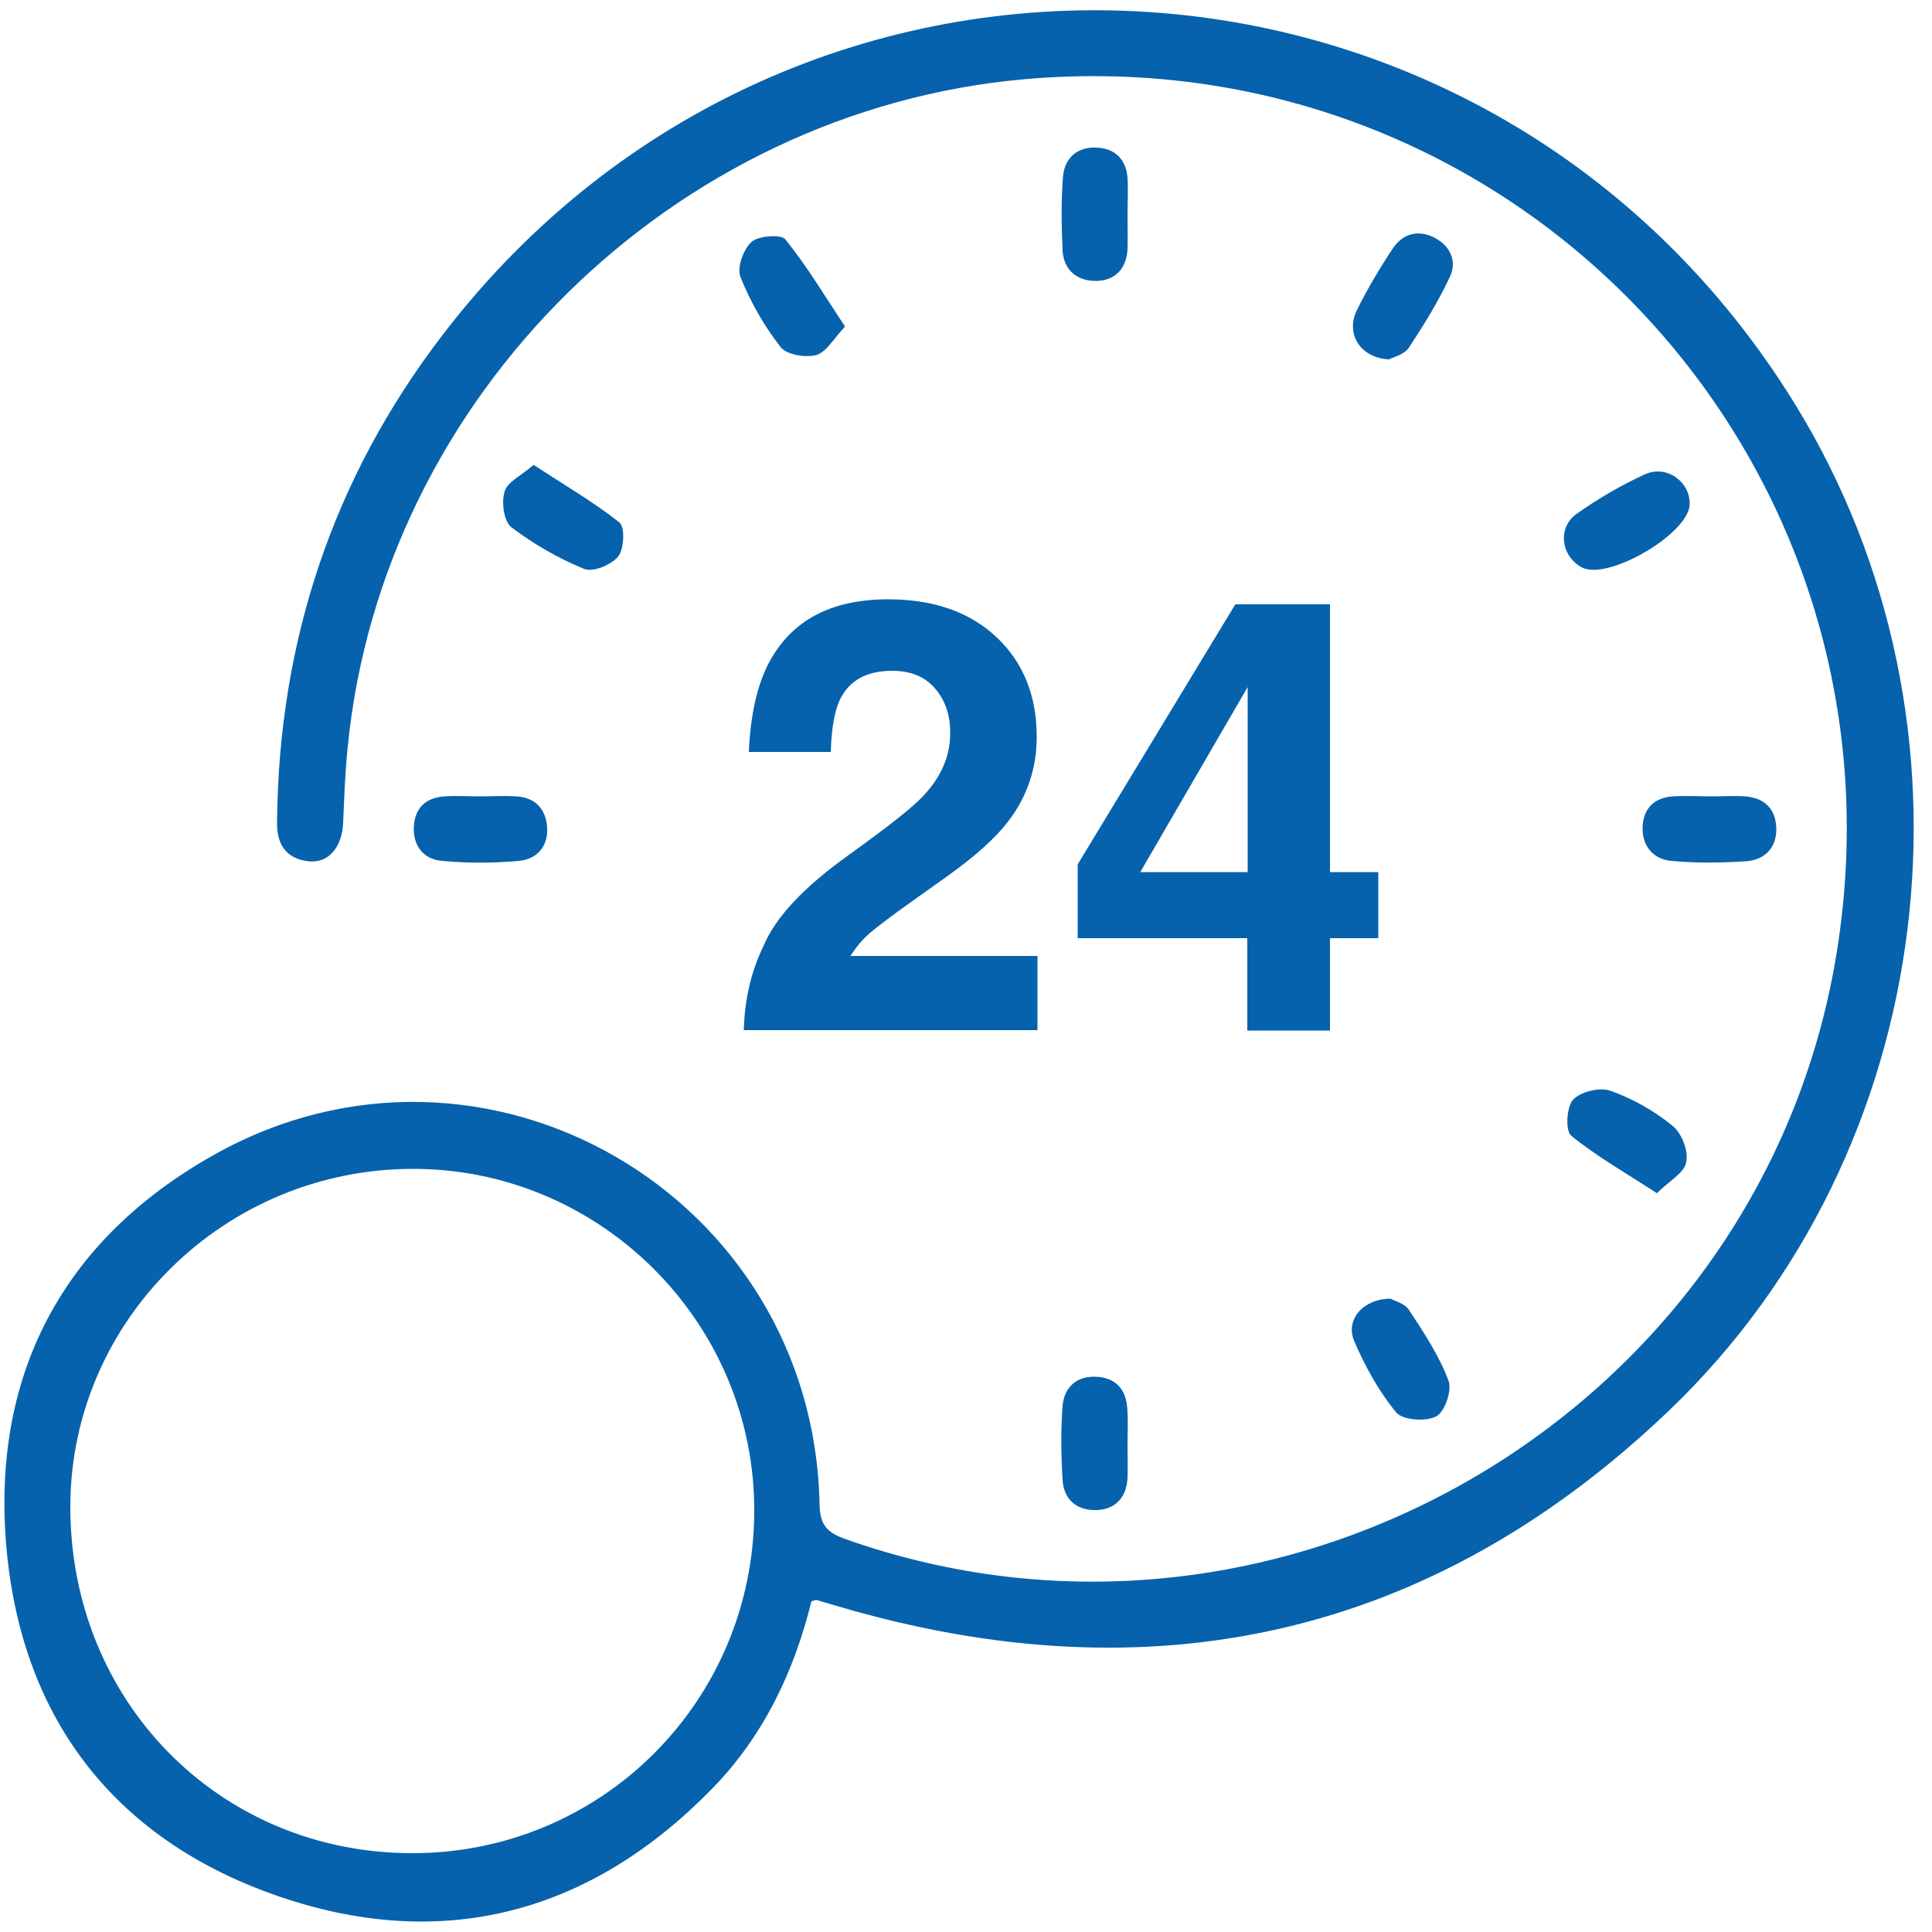
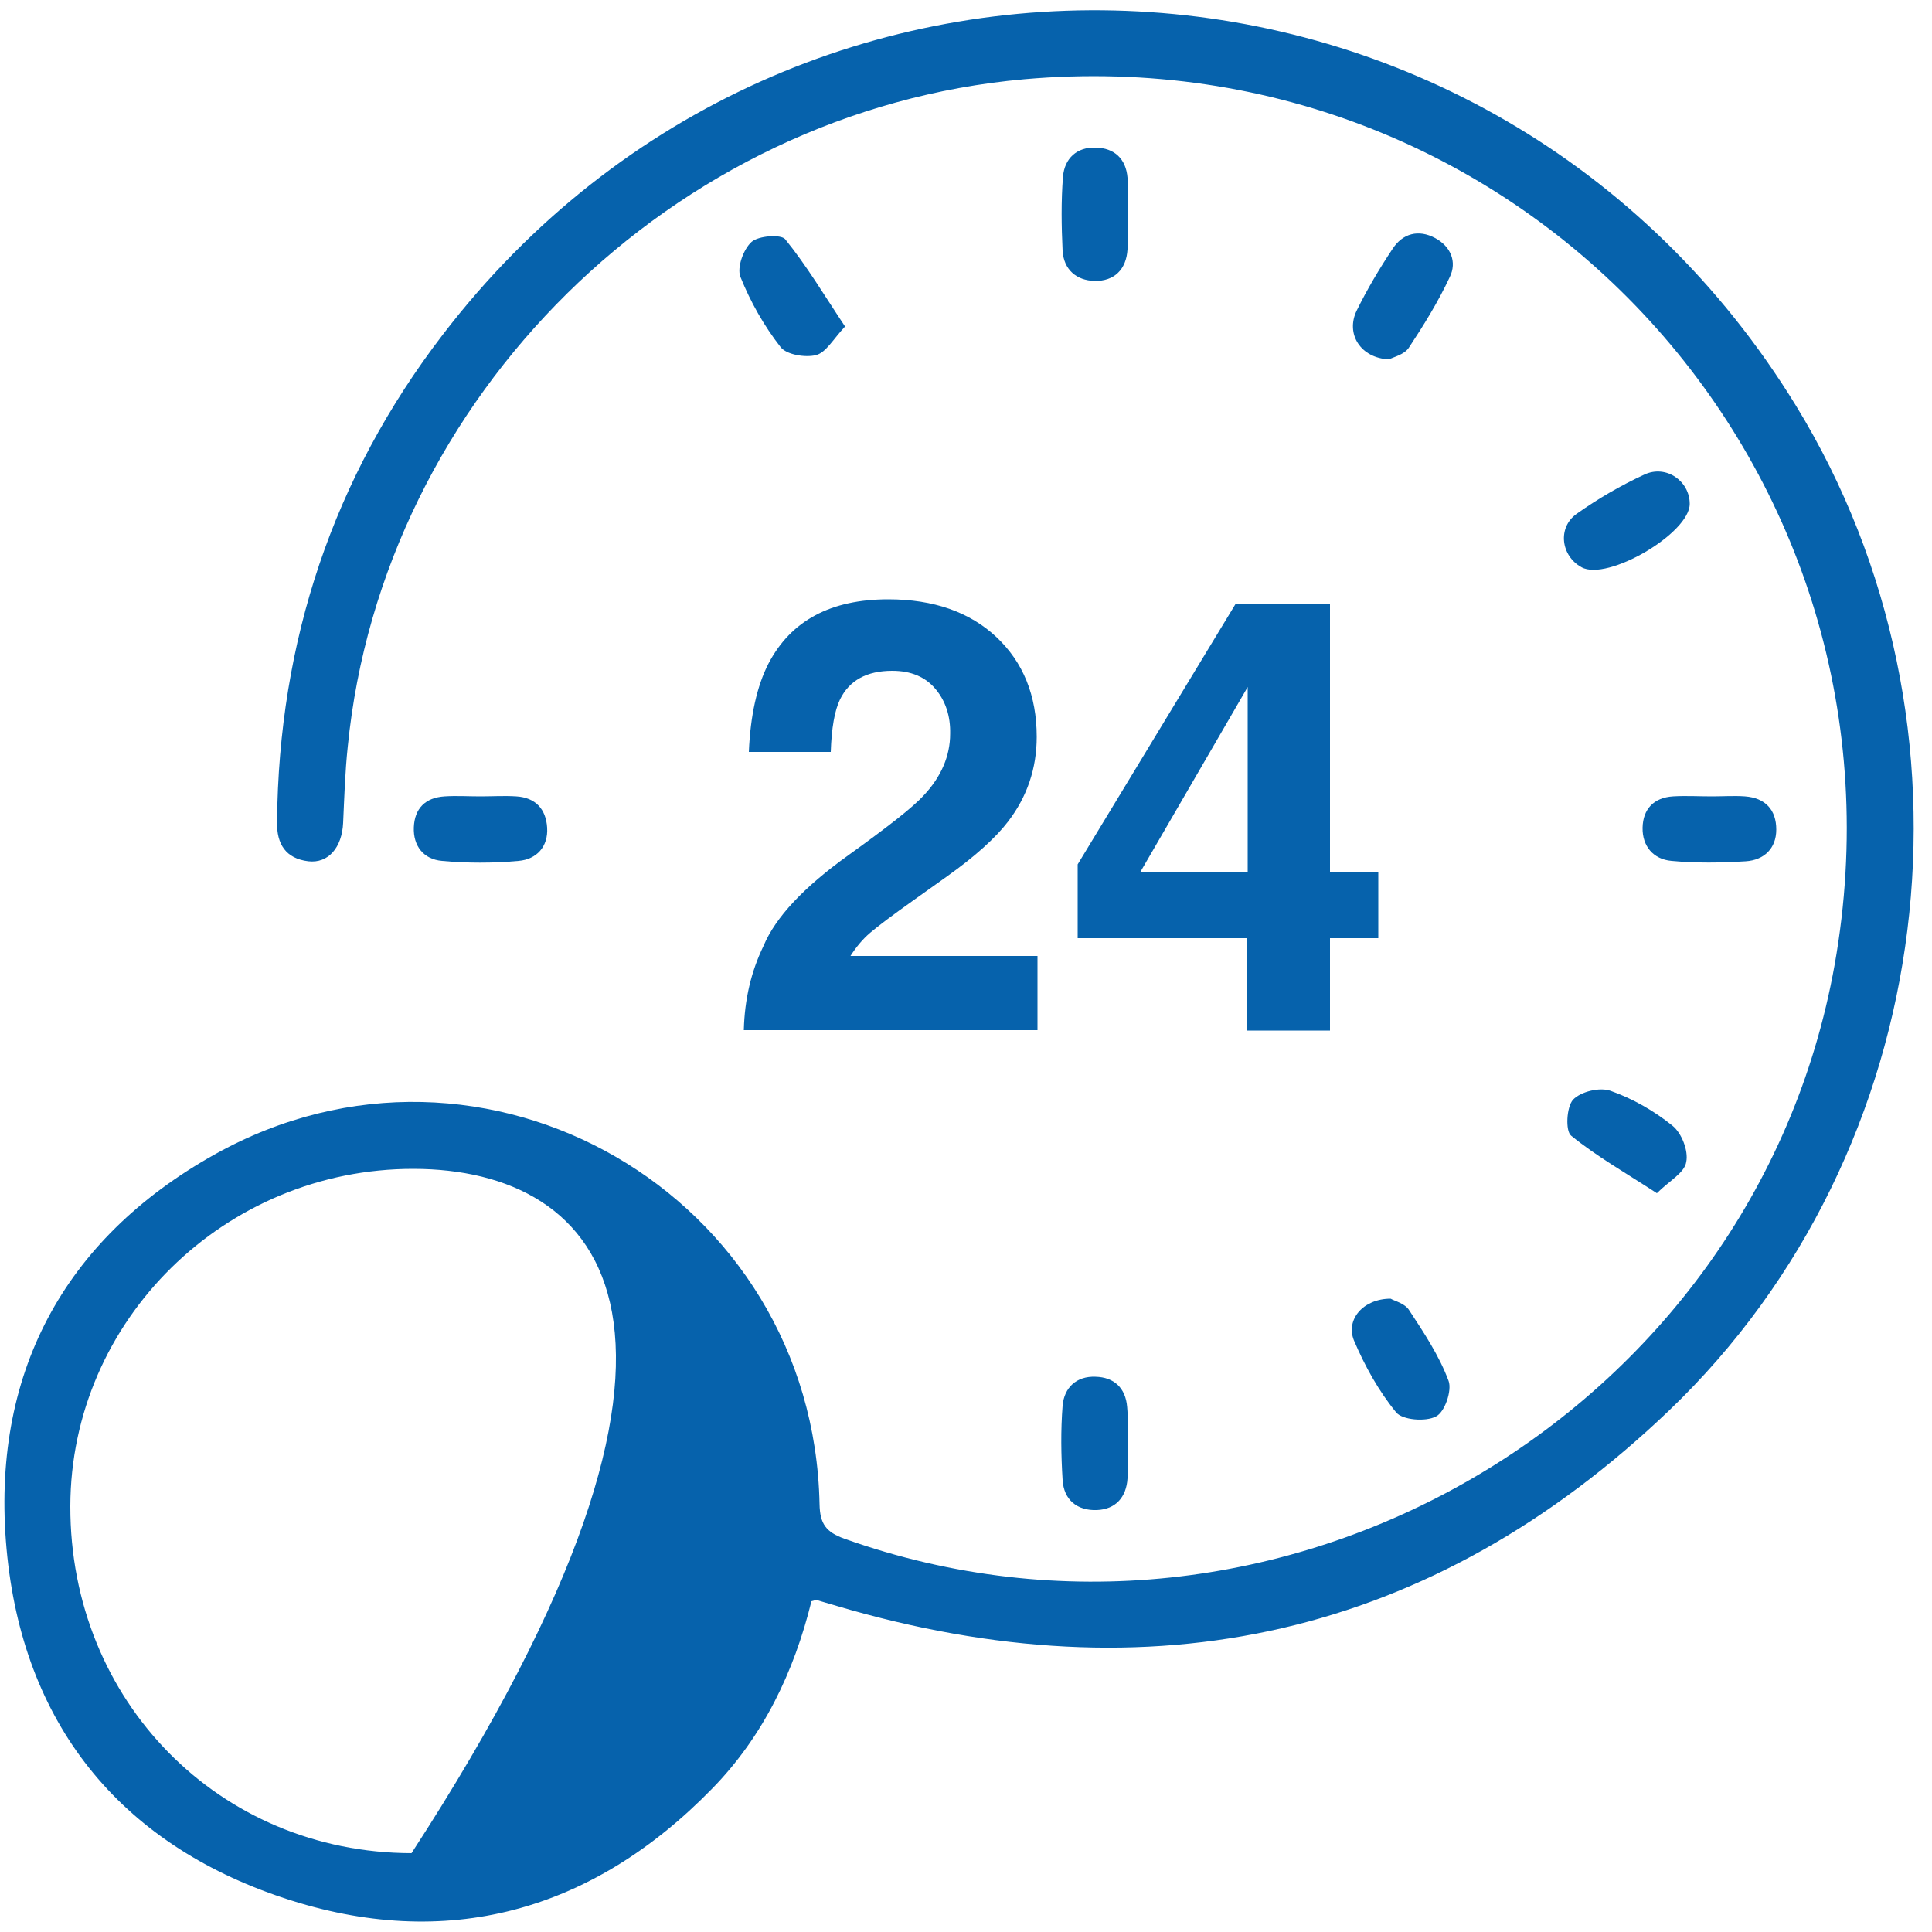
<svg xmlns="http://www.w3.org/2000/svg" width="50" height="50" viewBox="0 0 50 50" fill="none">
-   <path d="M21 41.44C20.55 43.27 19.75 44.94 18.43 46.29C15.32 49.48 11.55 50.52 7.34 49.12C3.07 47.7 0.58 44.58 0.17 40.09C-0.24 35.6 1.62 32.08 5.55 29.88C12.53 25.97 21.05 30.93 21.21 38.93C21.22 39.44 21.38 39.65 21.85 39.82C33.04 43.81 45.39 36.66 47.48 24.97C49.75 12.2 39.42 0.91 26.51 2.05C17.41 2.86 9.9 10.26 9 19.32C8.93 19.98 8.91 20.64 8.88 21.3C8.85 21.93 8.5 22.35 7.98 22.29C7.4 22.22 7.16 21.85 7.17 21.28C7.21 16.6 8.62 12.36 11.46 8.66C20.61 -3.28 38.62 -2.32 46.48 10.5C51.53 18.74 50.21 29.79 43.2 36.5C37.05 42.38 29.79 43.97 21.65 41.56C21.48 41.51 21.31 41.46 21.14 41.41C21.13 41.4 21.11 41.41 21 41.44ZM10.65 47.96C15.55 47.97 19.49 44.05 19.52 39.14C19.55 34.26 15.57 30.26 10.71 30.25C5.82 30.24 1.83 34.17 1.82 38.98C1.81 44.03 5.68 47.95 10.65 47.96Z" fill="#0662AC" />
+   <path d="M21 41.44C20.55 43.27 19.75 44.94 18.43 46.29C15.32 49.48 11.55 50.52 7.34 49.12C3.07 47.7 0.58 44.58 0.17 40.09C-0.24 35.6 1.62 32.08 5.55 29.88C12.53 25.97 21.05 30.93 21.21 38.93C21.22 39.44 21.38 39.65 21.85 39.82C33.04 43.81 45.39 36.66 47.48 24.97C49.75 12.2 39.42 0.91 26.51 2.05C17.41 2.86 9.9 10.26 9 19.32C8.93 19.98 8.91 20.64 8.88 21.3C8.85 21.93 8.5 22.35 7.98 22.29C7.4 22.22 7.16 21.85 7.17 21.28C7.21 16.6 8.62 12.36 11.46 8.66C20.61 -3.28 38.62 -2.32 46.48 10.5C51.53 18.74 50.21 29.79 43.2 36.5C37.05 42.38 29.79 43.97 21.65 41.56C21.48 41.51 21.31 41.46 21.14 41.41C21.13 41.4 21.11 41.41 21 41.44ZM10.65 47.96C19.55 34.26 15.57 30.26 10.71 30.25C5.82 30.24 1.83 34.17 1.82 38.98C1.81 44.03 5.68 47.95 10.65 47.96Z" fill="#0662AC" />
  <path d="M21.87 8.45C21.56 8.78 21.38 9.12 21.12 9.19C20.84 9.26 20.35 9.18 20.2 8.98C19.77 8.43 19.42 7.81 19.16 7.16C19.07 6.92 19.24 6.45 19.45 6.26C19.63 6.1 20.21 6.06 20.32 6.19C20.88 6.88 21.33 7.64 21.87 8.45Z" fill="#0662AC" />
  <path d="M42.88 30.88C42.05 30.34 41.31 29.92 40.66 29.39C40.51 29.27 40.54 28.65 40.71 28.46C40.91 28.25 41.4 28.13 41.68 28.23C42.25 28.43 42.81 28.75 43.28 29.13C43.52 29.32 43.7 29.78 43.64 30.07C43.6 30.35 43.2 30.56 42.88 30.88Z" fill="#0662AC" />
  <path d="M35.95 9.3C35.21 9.27 34.82 8.64 35.11 8.04C35.38 7.49 35.7 6.95 36.04 6.44C36.3 6.04 36.71 5.93 37.14 6.16C37.55 6.38 37.71 6.78 37.52 7.17C37.22 7.81 36.85 8.41 36.46 9C36.34 9.18 36.06 9.24 35.95 9.3Z" fill="#0662AC" />
  <path d="M43.73 13.04C43.73 13.8 41.6 15.05 40.93 14.68C40.4 14.39 40.3 13.66 40.8 13.3C41.35 12.91 41.95 12.56 42.56 12.28C43.12 12.02 43.73 12.45 43.73 13.04Z" fill="#0662AC" />
  <path d="M35.99 33.61C36.09 33.67 36.36 33.73 36.47 33.91C36.85 34.49 37.25 35.09 37.49 35.74C37.58 35.99 37.39 36.55 37.16 36.66C36.89 36.8 36.29 36.75 36.13 36.55C35.68 36 35.32 35.35 35.04 34.69C34.82 34.15 35.28 33.61 35.99 33.61Z" fill="#0662AC" />
  <path d="M29.18 5.59C29.18 5.88 29.19 6.17 29.18 6.45C29.15 6.98 28.83 7.28 28.33 7.27C27.86 7.26 27.53 6.98 27.5 6.49C27.47 5.85 27.46 5.21 27.51 4.57C27.55 4.1 27.87 3.8 28.36 3.82C28.84 3.83 29.14 4.11 29.18 4.6C29.2 4.92 29.18 5.26 29.18 5.59Z" fill="#0662AC" />
-   <path d="M13.81 12.03C14.6 12.55 15.36 12.99 16.03 13.52C16.18 13.64 16.15 14.21 16 14.4C15.82 14.62 15.34 14.82 15.11 14.72C14.45 14.45 13.81 14.08 13.24 13.65C13.04 13.5 12.97 13 13.06 12.72C13.13 12.47 13.49 12.31 13.81 12.03Z" fill="#0662AC" />
  <path d="M29.18 37.4C29.18 37.69 29.19 37.97 29.18 38.26C29.15 38.75 28.87 39.06 28.39 39.08C27.88 39.1 27.53 38.82 27.5 38.3C27.46 37.66 27.45 37.02 27.5 36.38C27.54 35.91 27.86 35.61 28.35 35.63C28.83 35.64 29.13 35.92 29.17 36.41C29.2 36.73 29.18 37.07 29.18 37.4Z" fill="#0662AC" />
  <path d="M12.43 20.61C12.74 20.61 13.05 20.59 13.36 20.61C13.86 20.64 14.13 20.94 14.16 21.42C14.19 21.91 13.89 22.24 13.42 22.28C12.76 22.34 12.09 22.34 11.44 22.28C10.96 22.24 10.69 21.89 10.71 21.41C10.73 20.92 11.01 20.64 11.51 20.61C11.81 20.59 12.12 20.61 12.43 20.61Z" fill="#0662AC" />
  <path d="M44.3 20.61C44.59 20.61 44.88 20.59 45.16 20.61C45.69 20.65 45.97 20.96 45.97 21.47C45.97 21.96 45.65 22.26 45.18 22.29C44.54 22.33 43.9 22.34 43.26 22.28C42.79 22.24 42.5 21.9 42.51 21.42C42.52 20.94 42.8 20.64 43.3 20.61C43.63 20.59 43.97 20.61 44.3 20.61Z" fill="#0662AC" />
  <path d="M24.21 17.83C23.95 17.52 23.58 17.36 23.09 17.36C22.43 17.36 21.98 17.61 21.74 18.1C21.6 18.39 21.52 18.84 21.5 19.46H19.38C19.42 18.52 19.59 17.75 19.89 17.17C20.47 16.06 21.5 15.51 22.99 15.51C24.16 15.51 25.1 15.84 25.79 16.49C26.48 17.14 26.83 18 26.83 19.07C26.83 19.89 26.58 20.62 26.09 21.26C25.77 21.68 25.24 22.16 24.51 22.68L23.64 23.3C23.09 23.69 22.72 23.97 22.52 24.14C22.32 24.31 22.15 24.52 22.01 24.74H26.85V26.66H19.25C19.27 25.86 19.44 25.14 19.76 24.48C20.07 23.74 20.8 22.96 21.96 22.13C22.96 21.41 23.62 20.9 23.91 20.58C24.36 20.1 24.59 19.56 24.59 18.99C24.6 18.53 24.47 18.14 24.21 17.83Z" fill="#0662AC" />
  <path d="M35.67 22.57V24.28H34.42V26.67H32.28V24.28H27.89V22.37L31.97 15.64H34.42V22.57H35.67ZM29.51 22.57H32.29V17.78L29.51 22.57Z" fill="#0662AC" />
</svg>